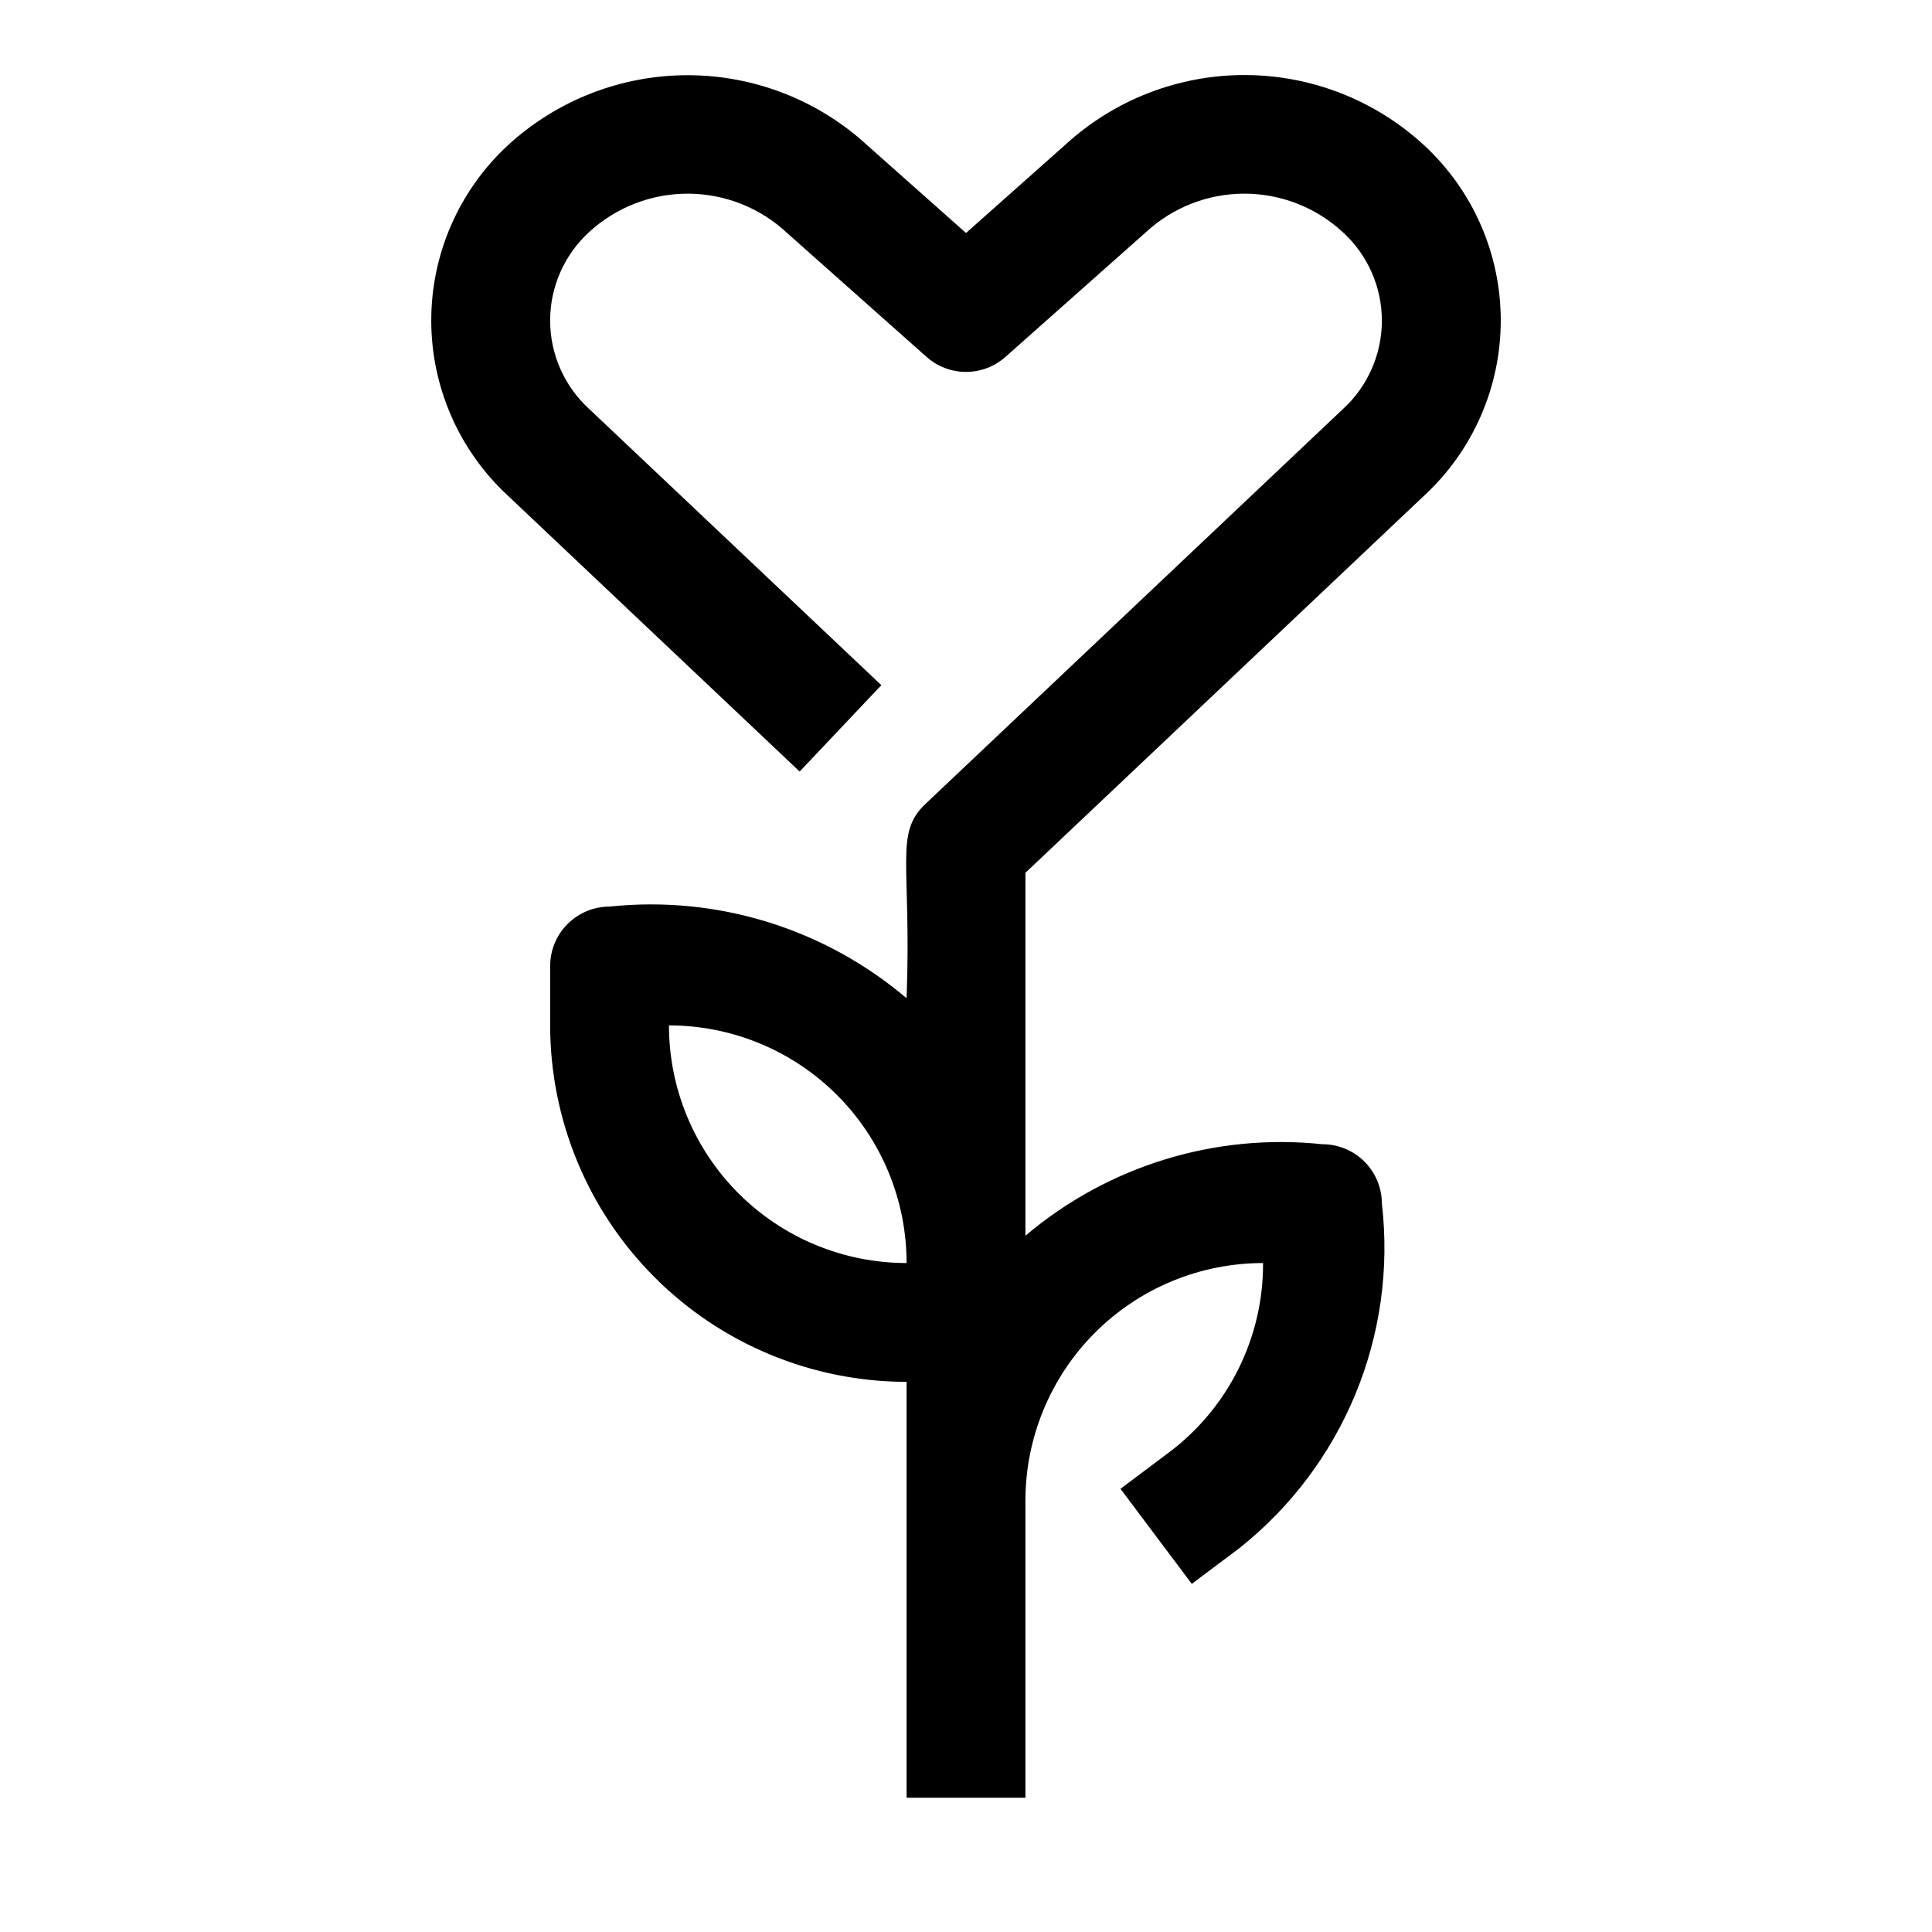
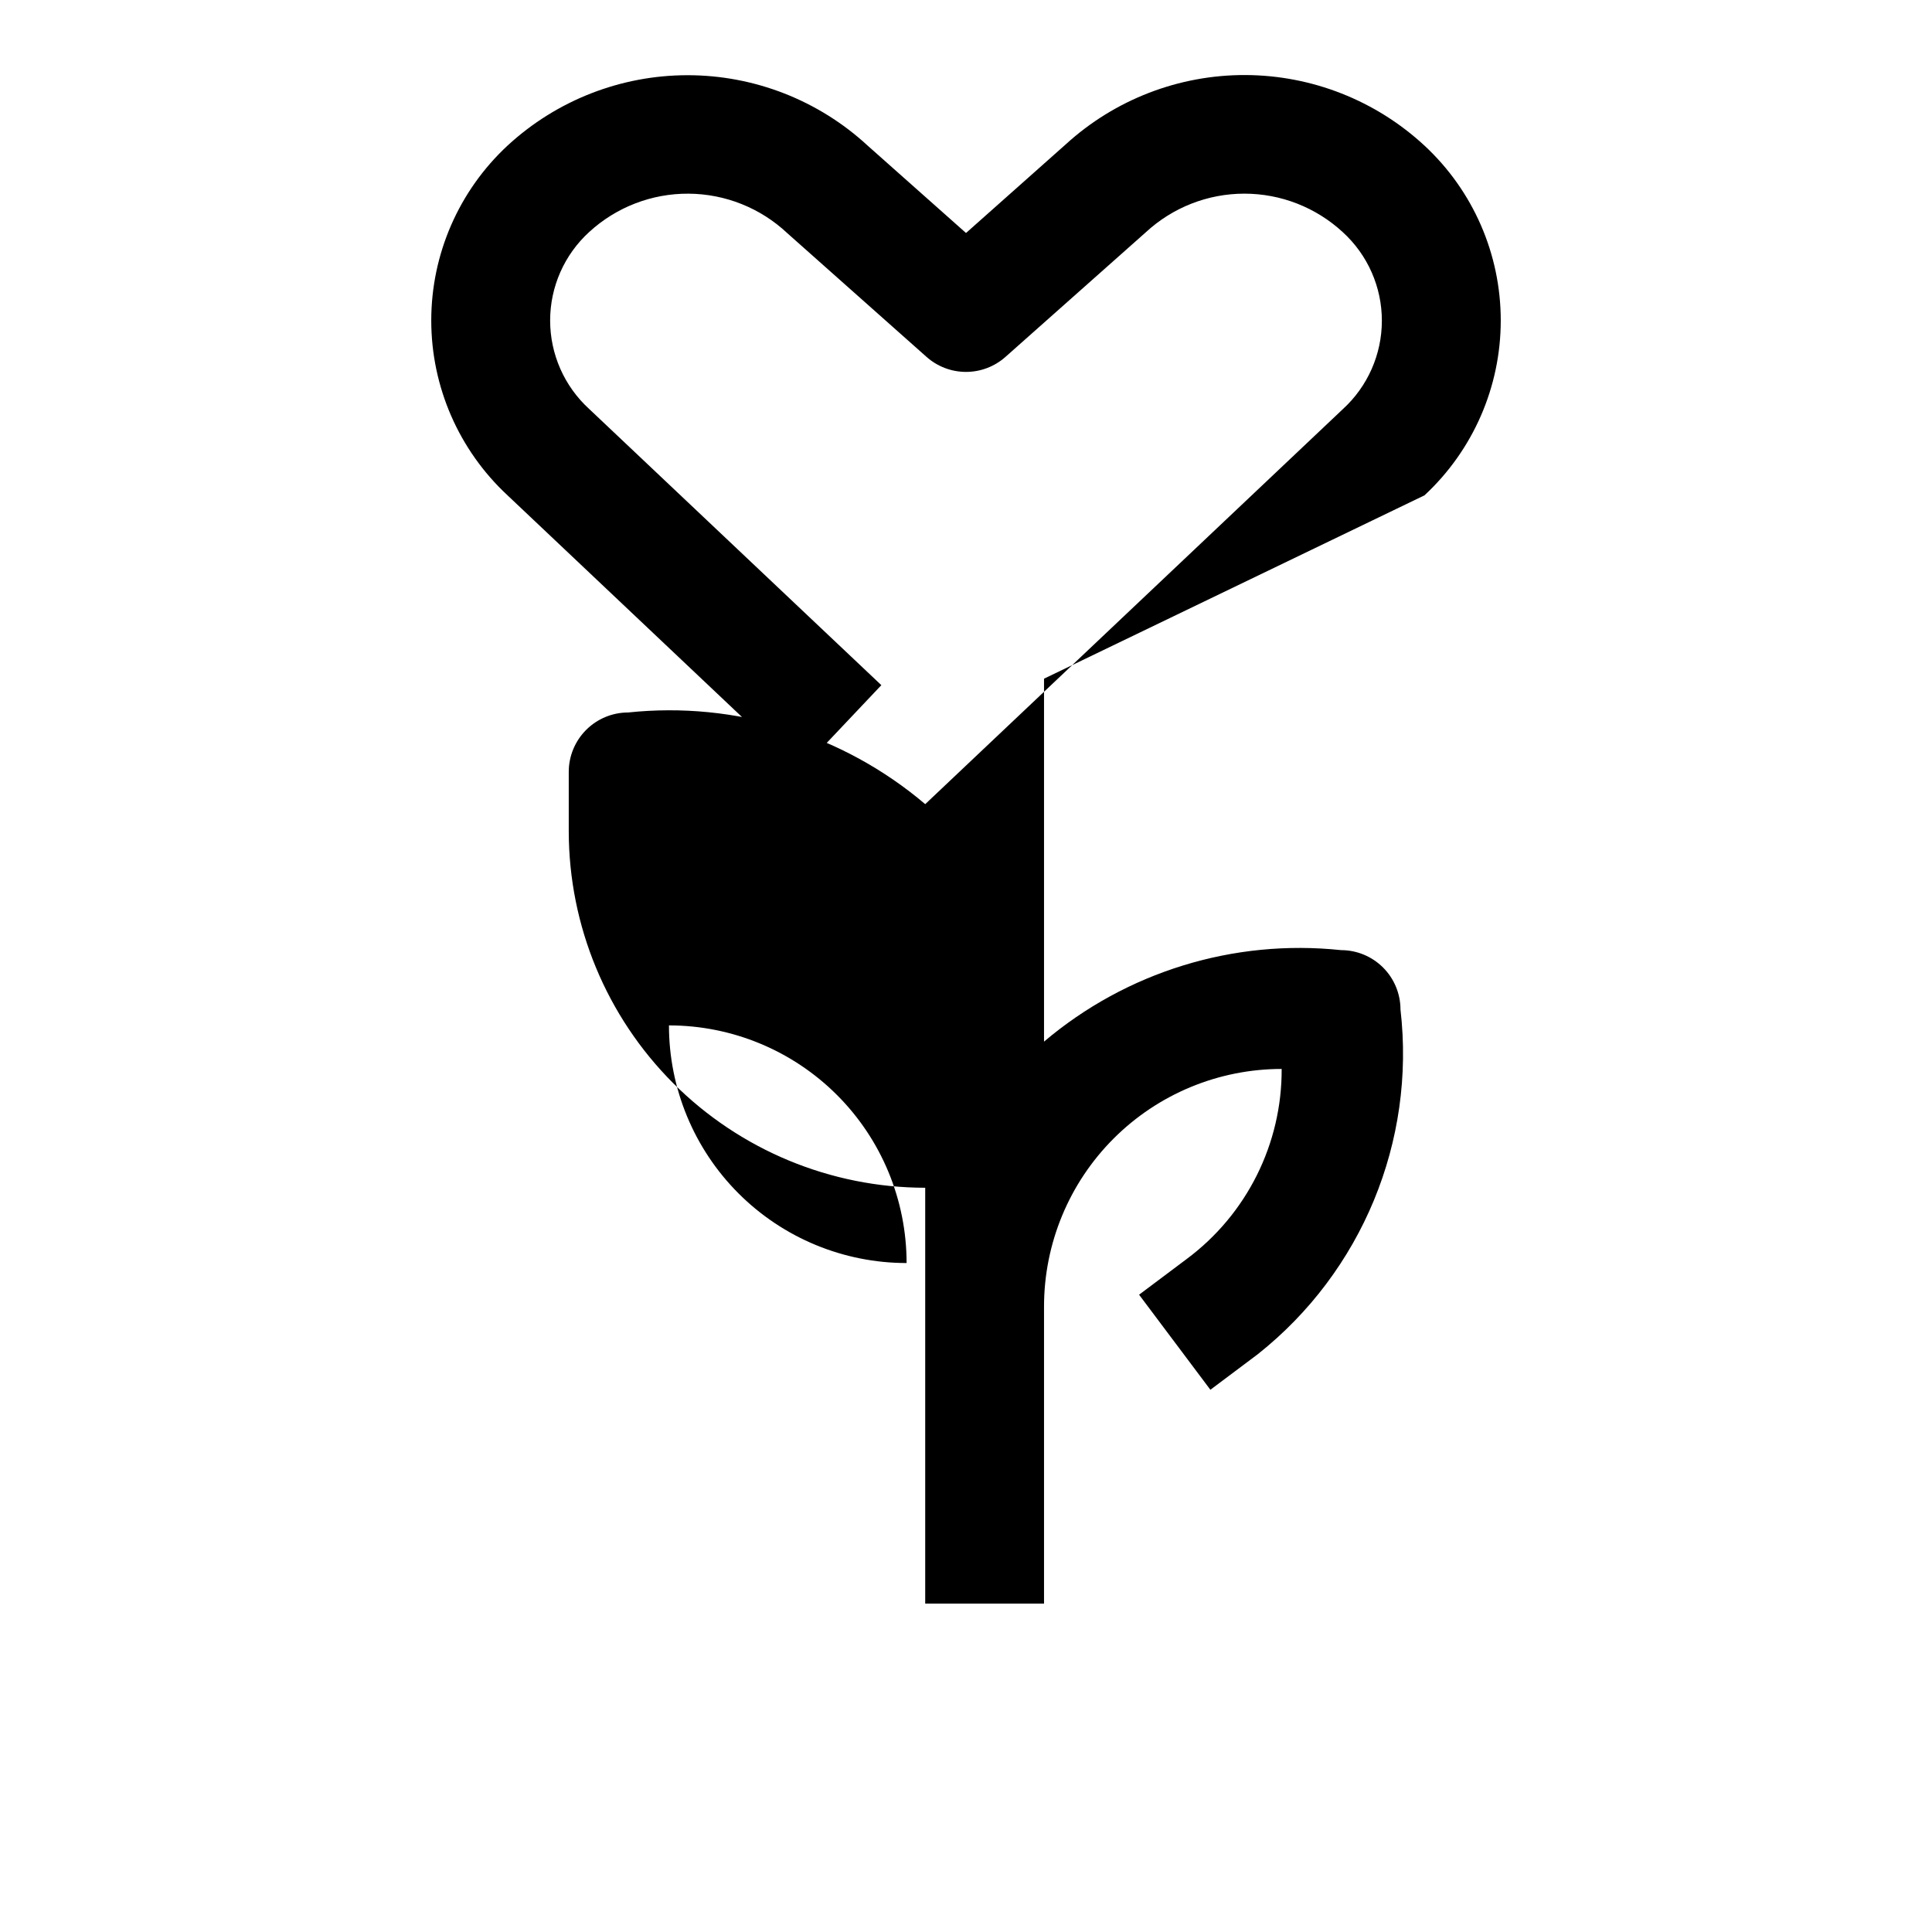
<svg xmlns="http://www.w3.org/2000/svg" fill="#000000" width="800px" height="800px" version="1.1" viewBox="144 144 512 512">
-   <path d="m521.5 275.27c12.891-11.965 20.215-28.754 20.215-46.344 0-17.586-7.324-34.375-20.215-46.34-12.918-11.965-29.859-18.637-47.469-18.699-17.605-0.062-34.594 6.496-47.594 18.367l-26.434 23.492-26.074-23.16c-12.992-11.996-30.027-18.656-47.711-18.656s-34.719 6.66-47.715 18.656c-12.887 11.965-20.215 28.754-20.215 46.34 0 17.59 7.328 34.379 20.215 46.344l77.414 73.195 21.648-22.891-77.414-73.18c-6.598-6.016-10.359-14.531-10.359-23.461 0-8.926 3.762-17.441 10.359-23.457 7.176-6.586 16.578-10.215 26.32-10.152 9.738 0.062 19.094 3.805 26.188 10.484l36.887 32.777c2.883 2.559 6.602 3.973 10.457 3.973 3.852 0 7.57-1.414 10.453-3.973l37.234-33.062c7.102-6.559 16.414-10.203 26.078-10.203 9.668 0 18.98 3.644 26.082 10.203 6.598 6.016 10.359 14.531 10.359 23.461 0 8.926-3.762 17.441-10.359 23.457l-110.66 104.67c-8.219 7.871-3.606 15.555-4.93 51.438v-0.004c-21.816-18.52-50.262-27.297-78.719-24.293-4.176 0-8.18 1.66-11.133 4.613-2.953 2.953-4.613 6.957-4.613 11.133v15.742c0.027 25.047 9.988 49.059 27.695 66.77 17.711 17.711 41.723 27.672 66.77 27.695v110.21h31.488v-78.719c0-16.703 6.637-32.723 18.445-44.531 11.812-11.809 27.828-18.445 44.531-18.445 0.09 19.844-9.262 38.547-25.191 50.383l-12.594 9.445 18.895 25.191 12.594-9.445v-0.004c27.543-21.852 41.836-56.387 37.785-91.312 0-4.176-1.66-8.184-4.613-11.133-2.949-2.953-6.957-4.613-11.133-4.613-28.449-3.012-56.891 5.75-78.719 24.246v-96.18zm-200.22 140.47c16.703 0 32.723 6.637 44.531 18.445 11.812 11.812 18.445 27.828 18.445 44.531-16.703 0-32.719-6.637-44.531-18.445-11.809-11.809-18.445-27.828-18.445-44.531z" />
+   <path d="m521.5 275.27c12.891-11.965 20.215-28.754 20.215-46.344 0-17.586-7.324-34.375-20.215-46.34-12.918-11.965-29.859-18.637-47.469-18.699-17.605-0.062-34.594 6.496-47.594 18.367l-26.434 23.492-26.074-23.16c-12.992-11.996-30.027-18.656-47.711-18.656s-34.719 6.66-47.715 18.656c-12.887 11.965-20.215 28.754-20.215 46.34 0 17.59 7.328 34.379 20.215 46.344l77.414 73.195 21.648-22.891-77.414-73.18c-6.598-6.016-10.359-14.531-10.359-23.461 0-8.926 3.762-17.441 10.359-23.457 7.176-6.586 16.578-10.215 26.32-10.152 9.738 0.062 19.094 3.805 26.188 10.484l36.887 32.777c2.883 2.559 6.602 3.973 10.457 3.973 3.852 0 7.57-1.414 10.453-3.973l37.234-33.062c7.102-6.559 16.414-10.203 26.078-10.203 9.668 0 18.98 3.644 26.082 10.203 6.598 6.016 10.359 14.531 10.359 23.461 0 8.926-3.762 17.441-10.359 23.457l-110.66 104.67v-0.004c-21.816-18.52-50.262-27.297-78.719-24.293-4.176 0-8.18 1.66-11.133 4.613-2.953 2.953-4.613 6.957-4.613 11.133v15.742c0.027 25.047 9.988 49.059 27.695 66.77 17.711 17.711 41.723 27.672 66.77 27.695v110.21h31.488v-78.719c0-16.703 6.637-32.723 18.445-44.531 11.812-11.809 27.828-18.445 44.531-18.445 0.09 19.844-9.262 38.547-25.191 50.383l-12.594 9.445 18.895 25.191 12.594-9.445v-0.004c27.543-21.852 41.836-56.387 37.785-91.312 0-4.176-1.66-8.184-4.613-11.133-2.949-2.953-6.957-4.613-11.133-4.613-28.449-3.012-56.891 5.75-78.719 24.246v-96.18zm-200.22 140.47c16.703 0 32.723 6.637 44.531 18.445 11.812 11.812 18.445 27.828 18.445 44.531-16.703 0-32.719-6.637-44.531-18.445-11.809-11.809-18.445-27.828-18.445-44.531z" />
</svg>